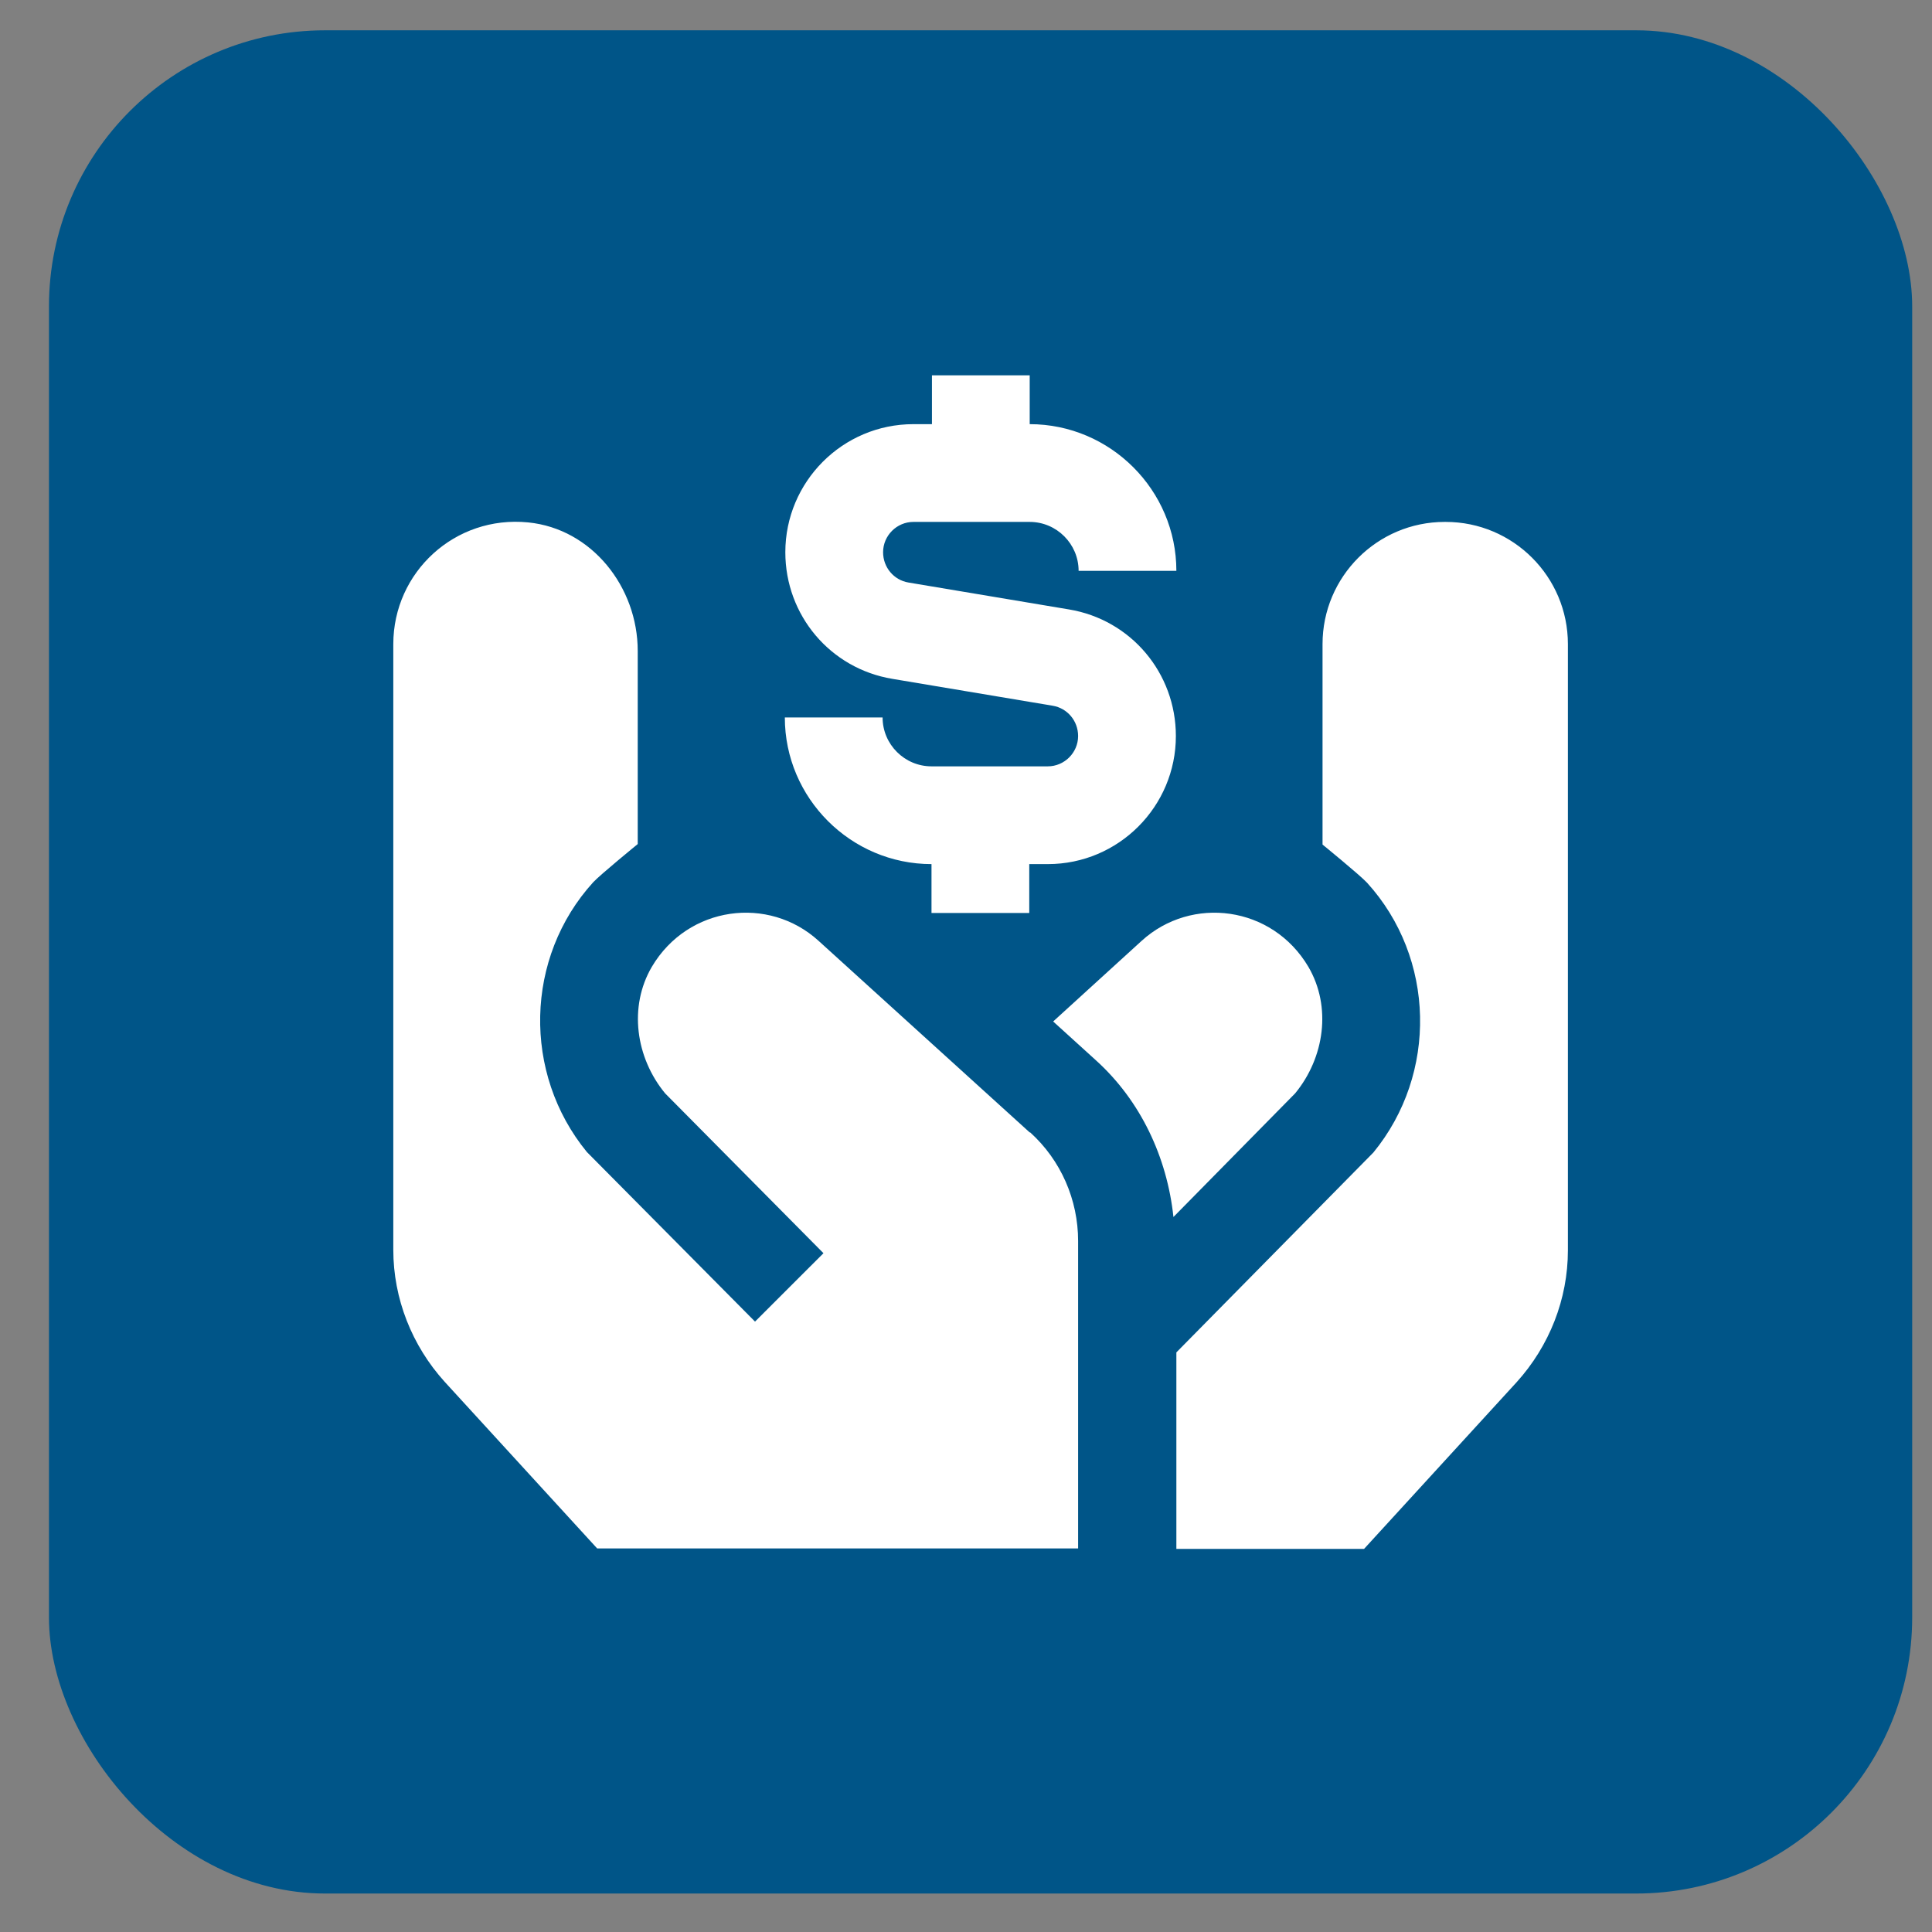
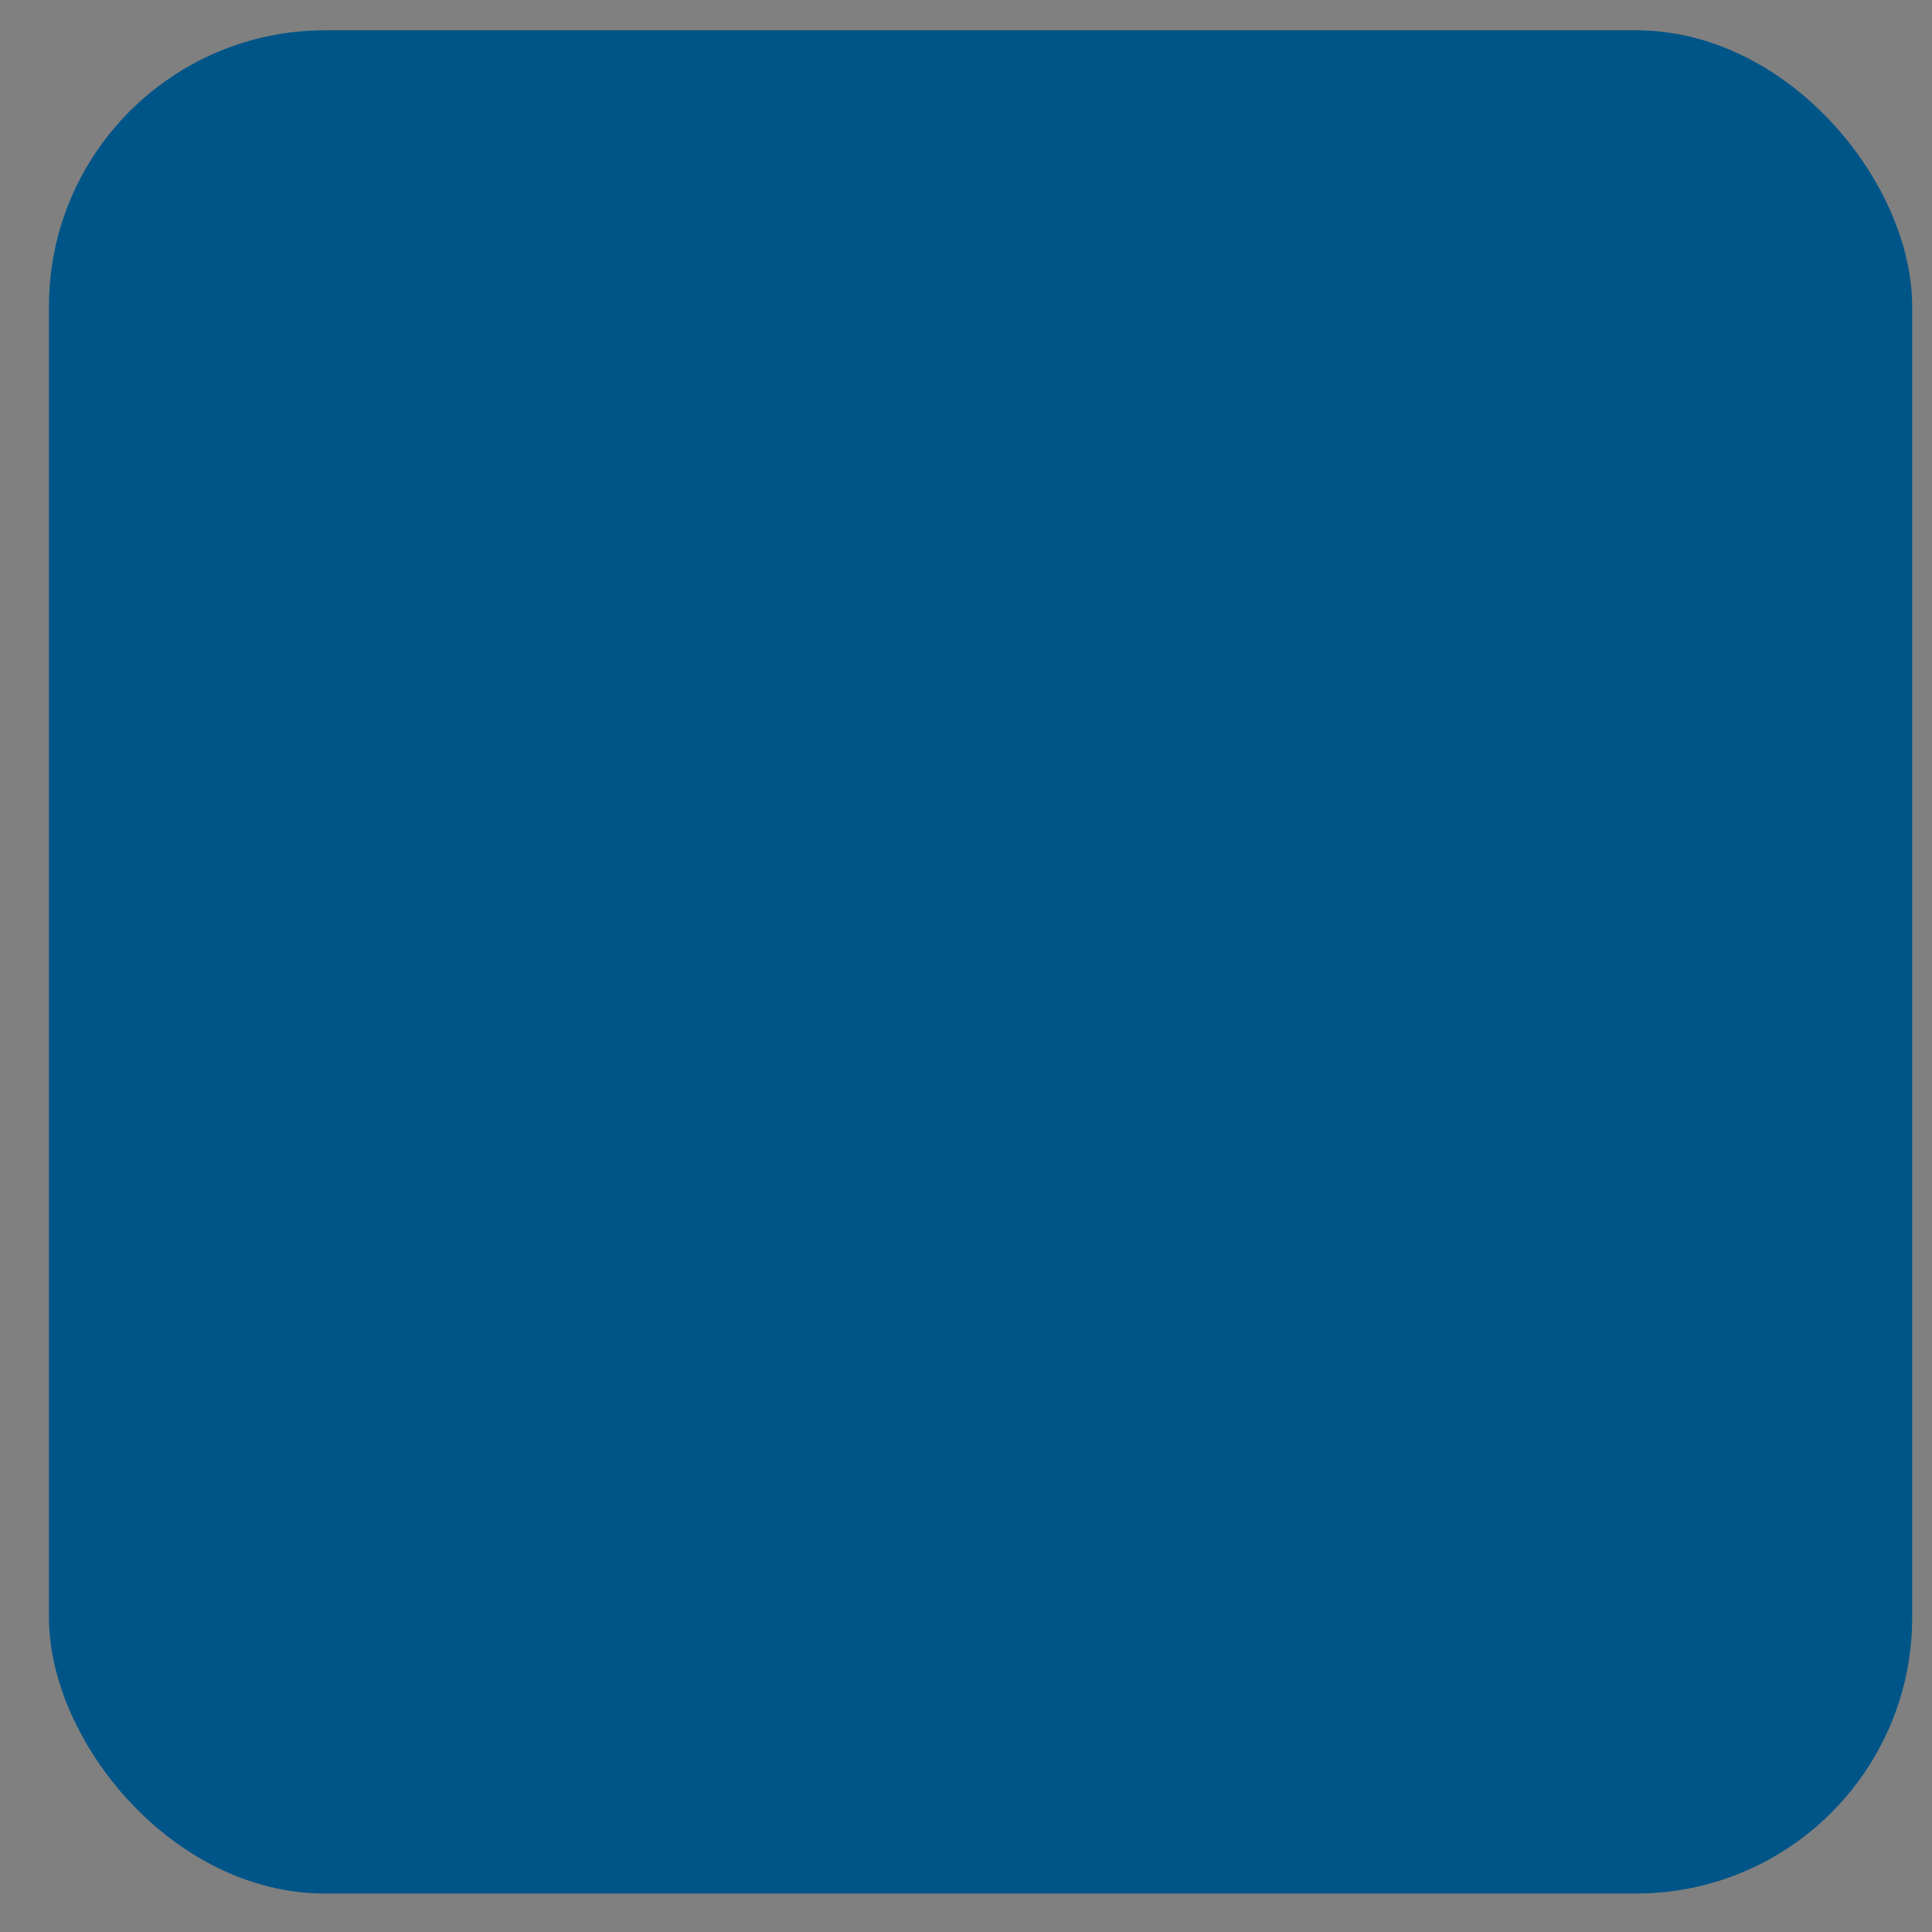
<svg xmlns="http://www.w3.org/2000/svg" width="35" height="35" viewBox="0 0 35 35" fill="none">
  <rect x="0" y="0" width="35" height="35" fill="#808080" stroke="none" />
  <rect x="0.887" y="0.549" width="33.754" height="33.754" rx="5.001" fill="#005588" />
-   <path d="M18.663 20.515C19.221 21.02 19.531 21.738 19.531 22.481V28.051H10.818L8.055 25.032C7.462 24.376 7.125 23.526 7.125 22.641V11.669C7.125 10.367 8.241 9.331 9.569 9.464C10.72 9.579 11.553 10.633 11.553 11.793V15.291C11.553 15.291 10.88 15.84 10.747 15.982C9.507 17.345 9.463 19.444 10.632 20.87L13.678 23.942L14.918 22.703L12.049 19.807C11.517 19.161 11.384 18.24 11.809 17.514C12.465 16.407 13.926 16.221 14.829 17.044L18.654 20.515H18.663ZM18.982 13.883H16.875C16.387 13.883 15.989 13.485 15.989 12.998H14.218C14.218 14.459 15.414 15.654 16.875 15.654V16.54H18.646V15.654H18.982C20.266 15.654 21.302 14.609 21.302 13.334C21.302 12.192 20.488 11.226 19.363 11.04L16.458 10.553C16.193 10.509 15.998 10.279 15.998 10.004C15.998 9.703 16.246 9.455 16.547 9.455H18.654C19.142 9.455 19.54 9.854 19.54 10.341H21.311C21.311 8.88 20.116 7.684 18.654 7.684V6.799H16.883V7.684H16.547C15.263 7.684 14.227 8.729 14.227 10.004C14.227 11.147 15.042 12.112 16.166 12.298L19.071 12.785C19.336 12.829 19.531 13.059 19.531 13.334C19.531 13.635 19.283 13.883 18.982 13.883ZM23.702 17.514C23.047 16.407 21.586 16.221 20.682 17.044L19.079 18.505L19.85 19.205C20.665 19.94 21.143 20.967 21.258 22.047L23.463 19.807C23.994 19.161 24.127 18.24 23.702 17.514ZM26.172 9.455C24.951 9.455 23.959 10.447 23.959 11.669V15.3C23.959 15.3 24.632 15.849 24.765 15.991C26.004 17.354 26.049 19.453 24.88 20.879L21.311 24.5V28.06H24.711L27.474 25.041C28.068 24.385 28.404 23.535 28.404 22.65V11.669C28.404 10.447 27.412 9.455 26.19 9.455H26.172Z" fill="white" />
</svg>